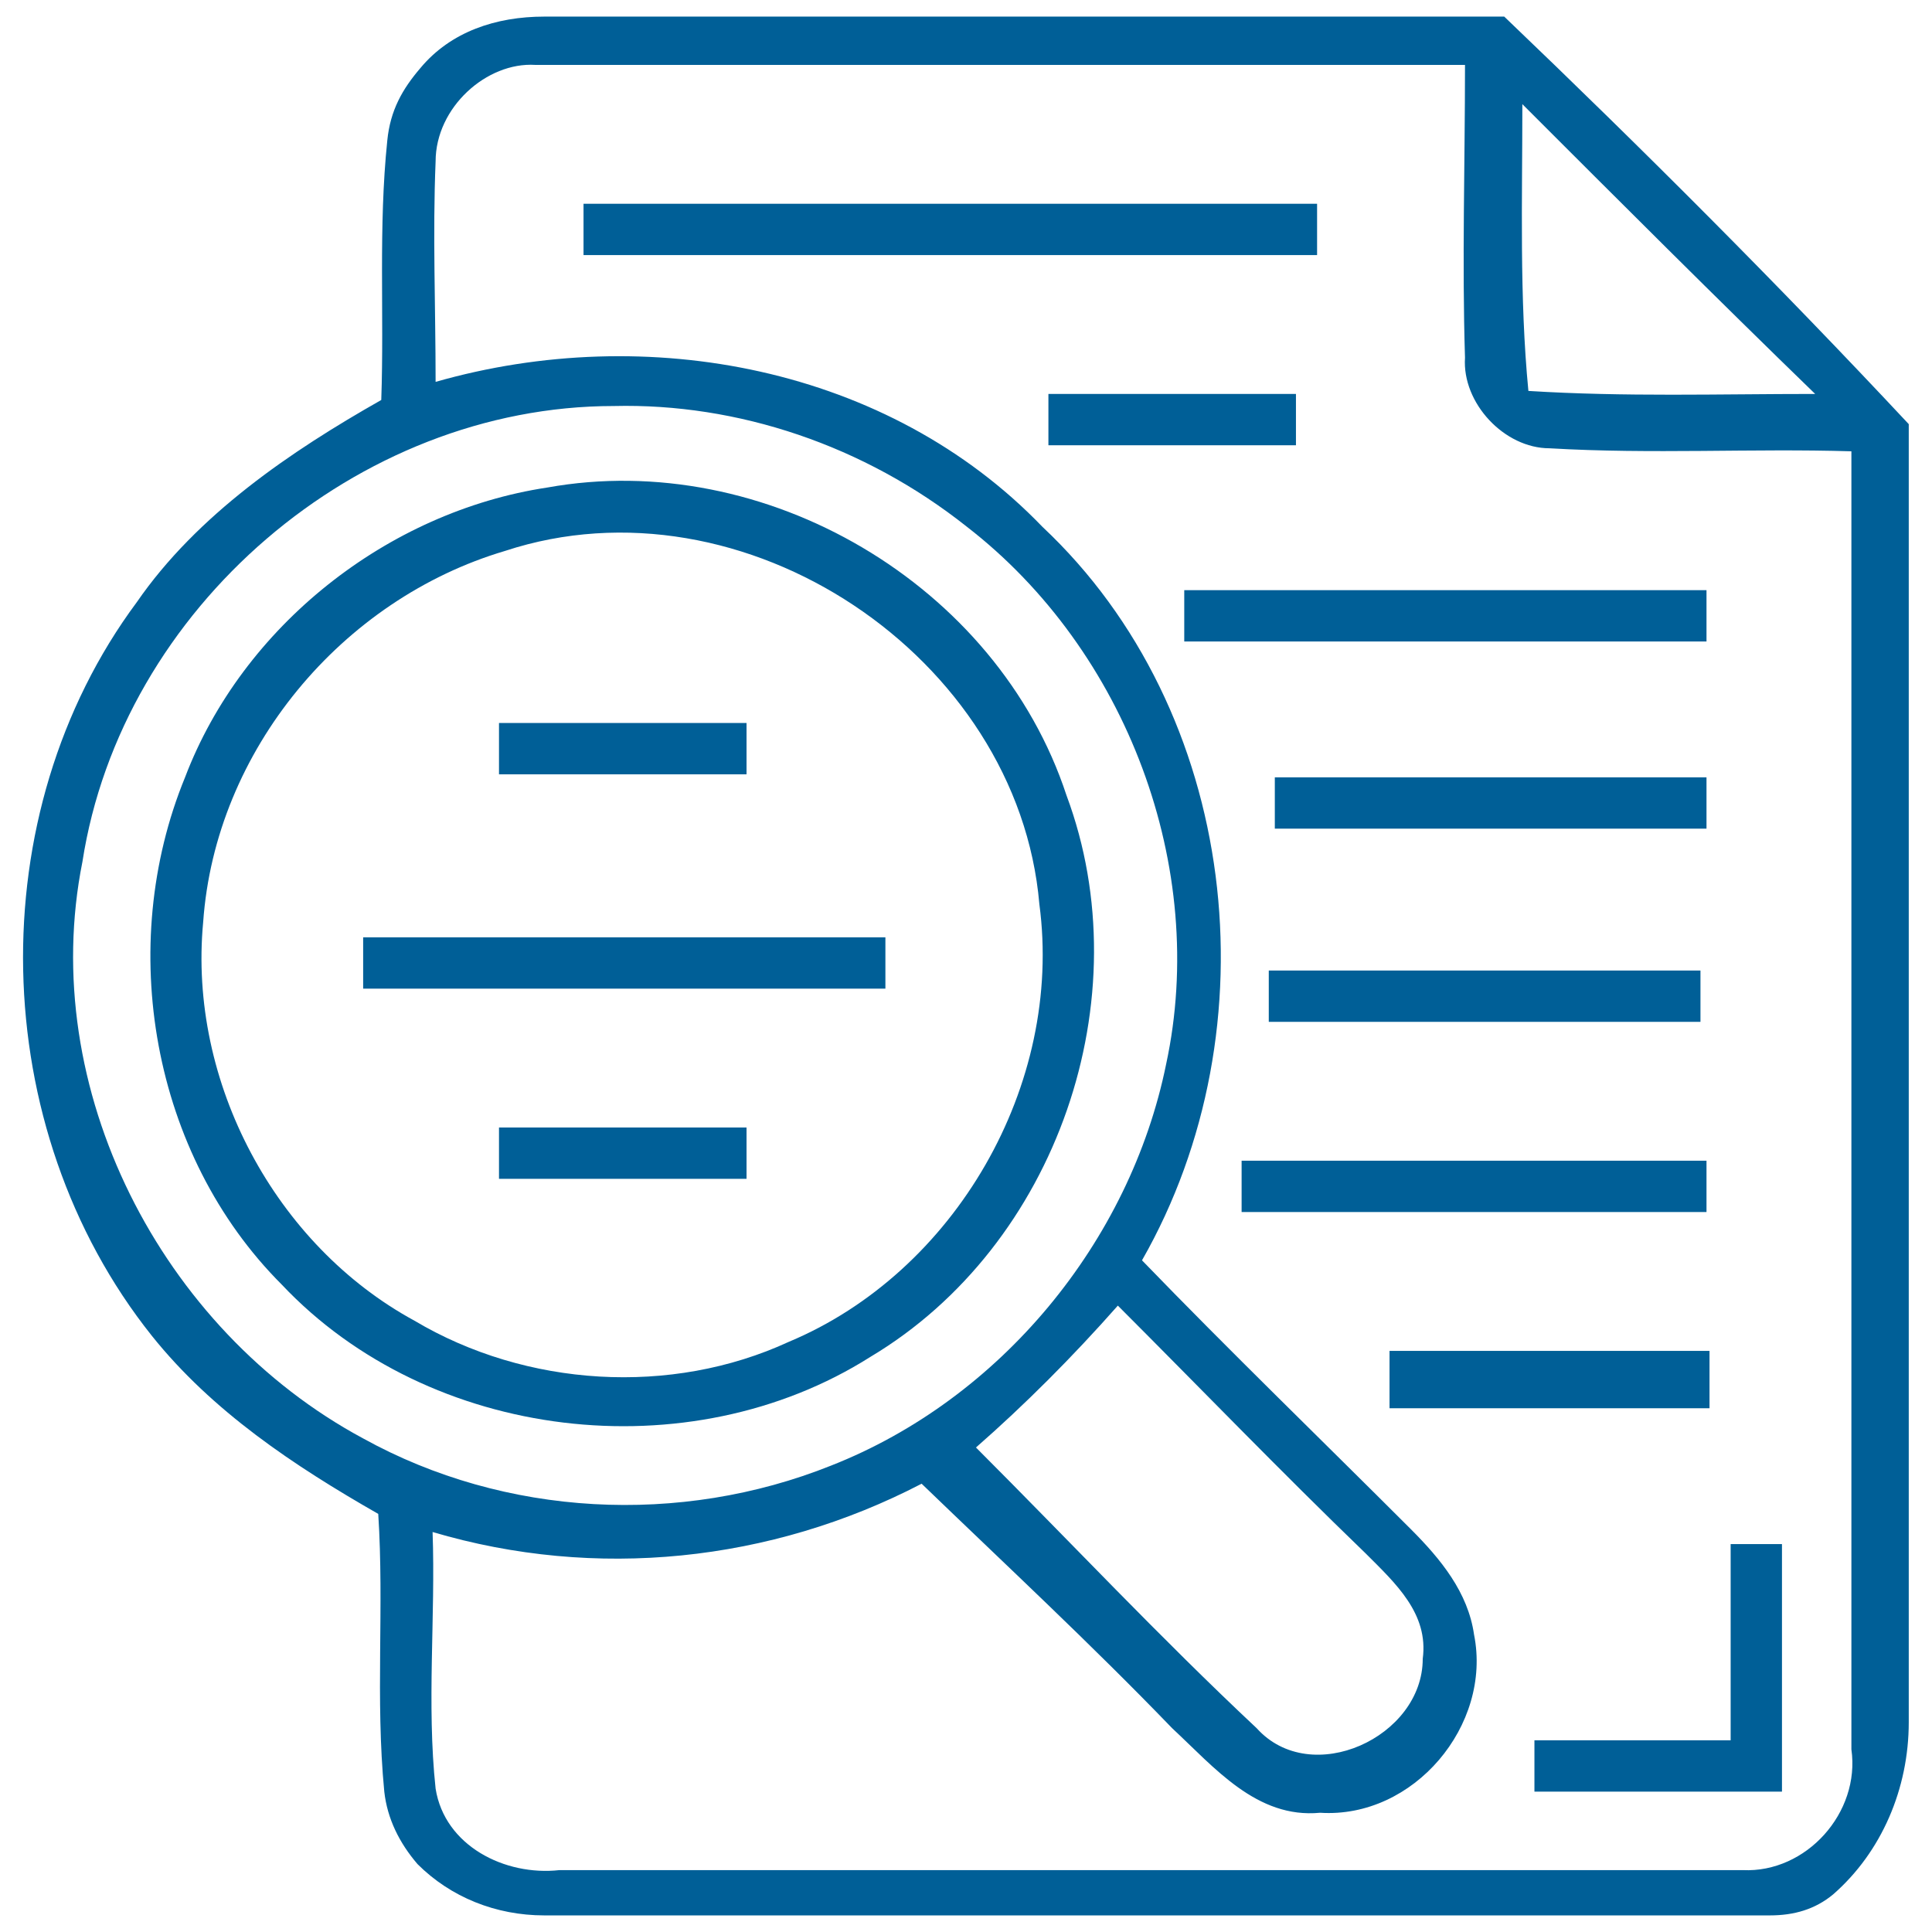
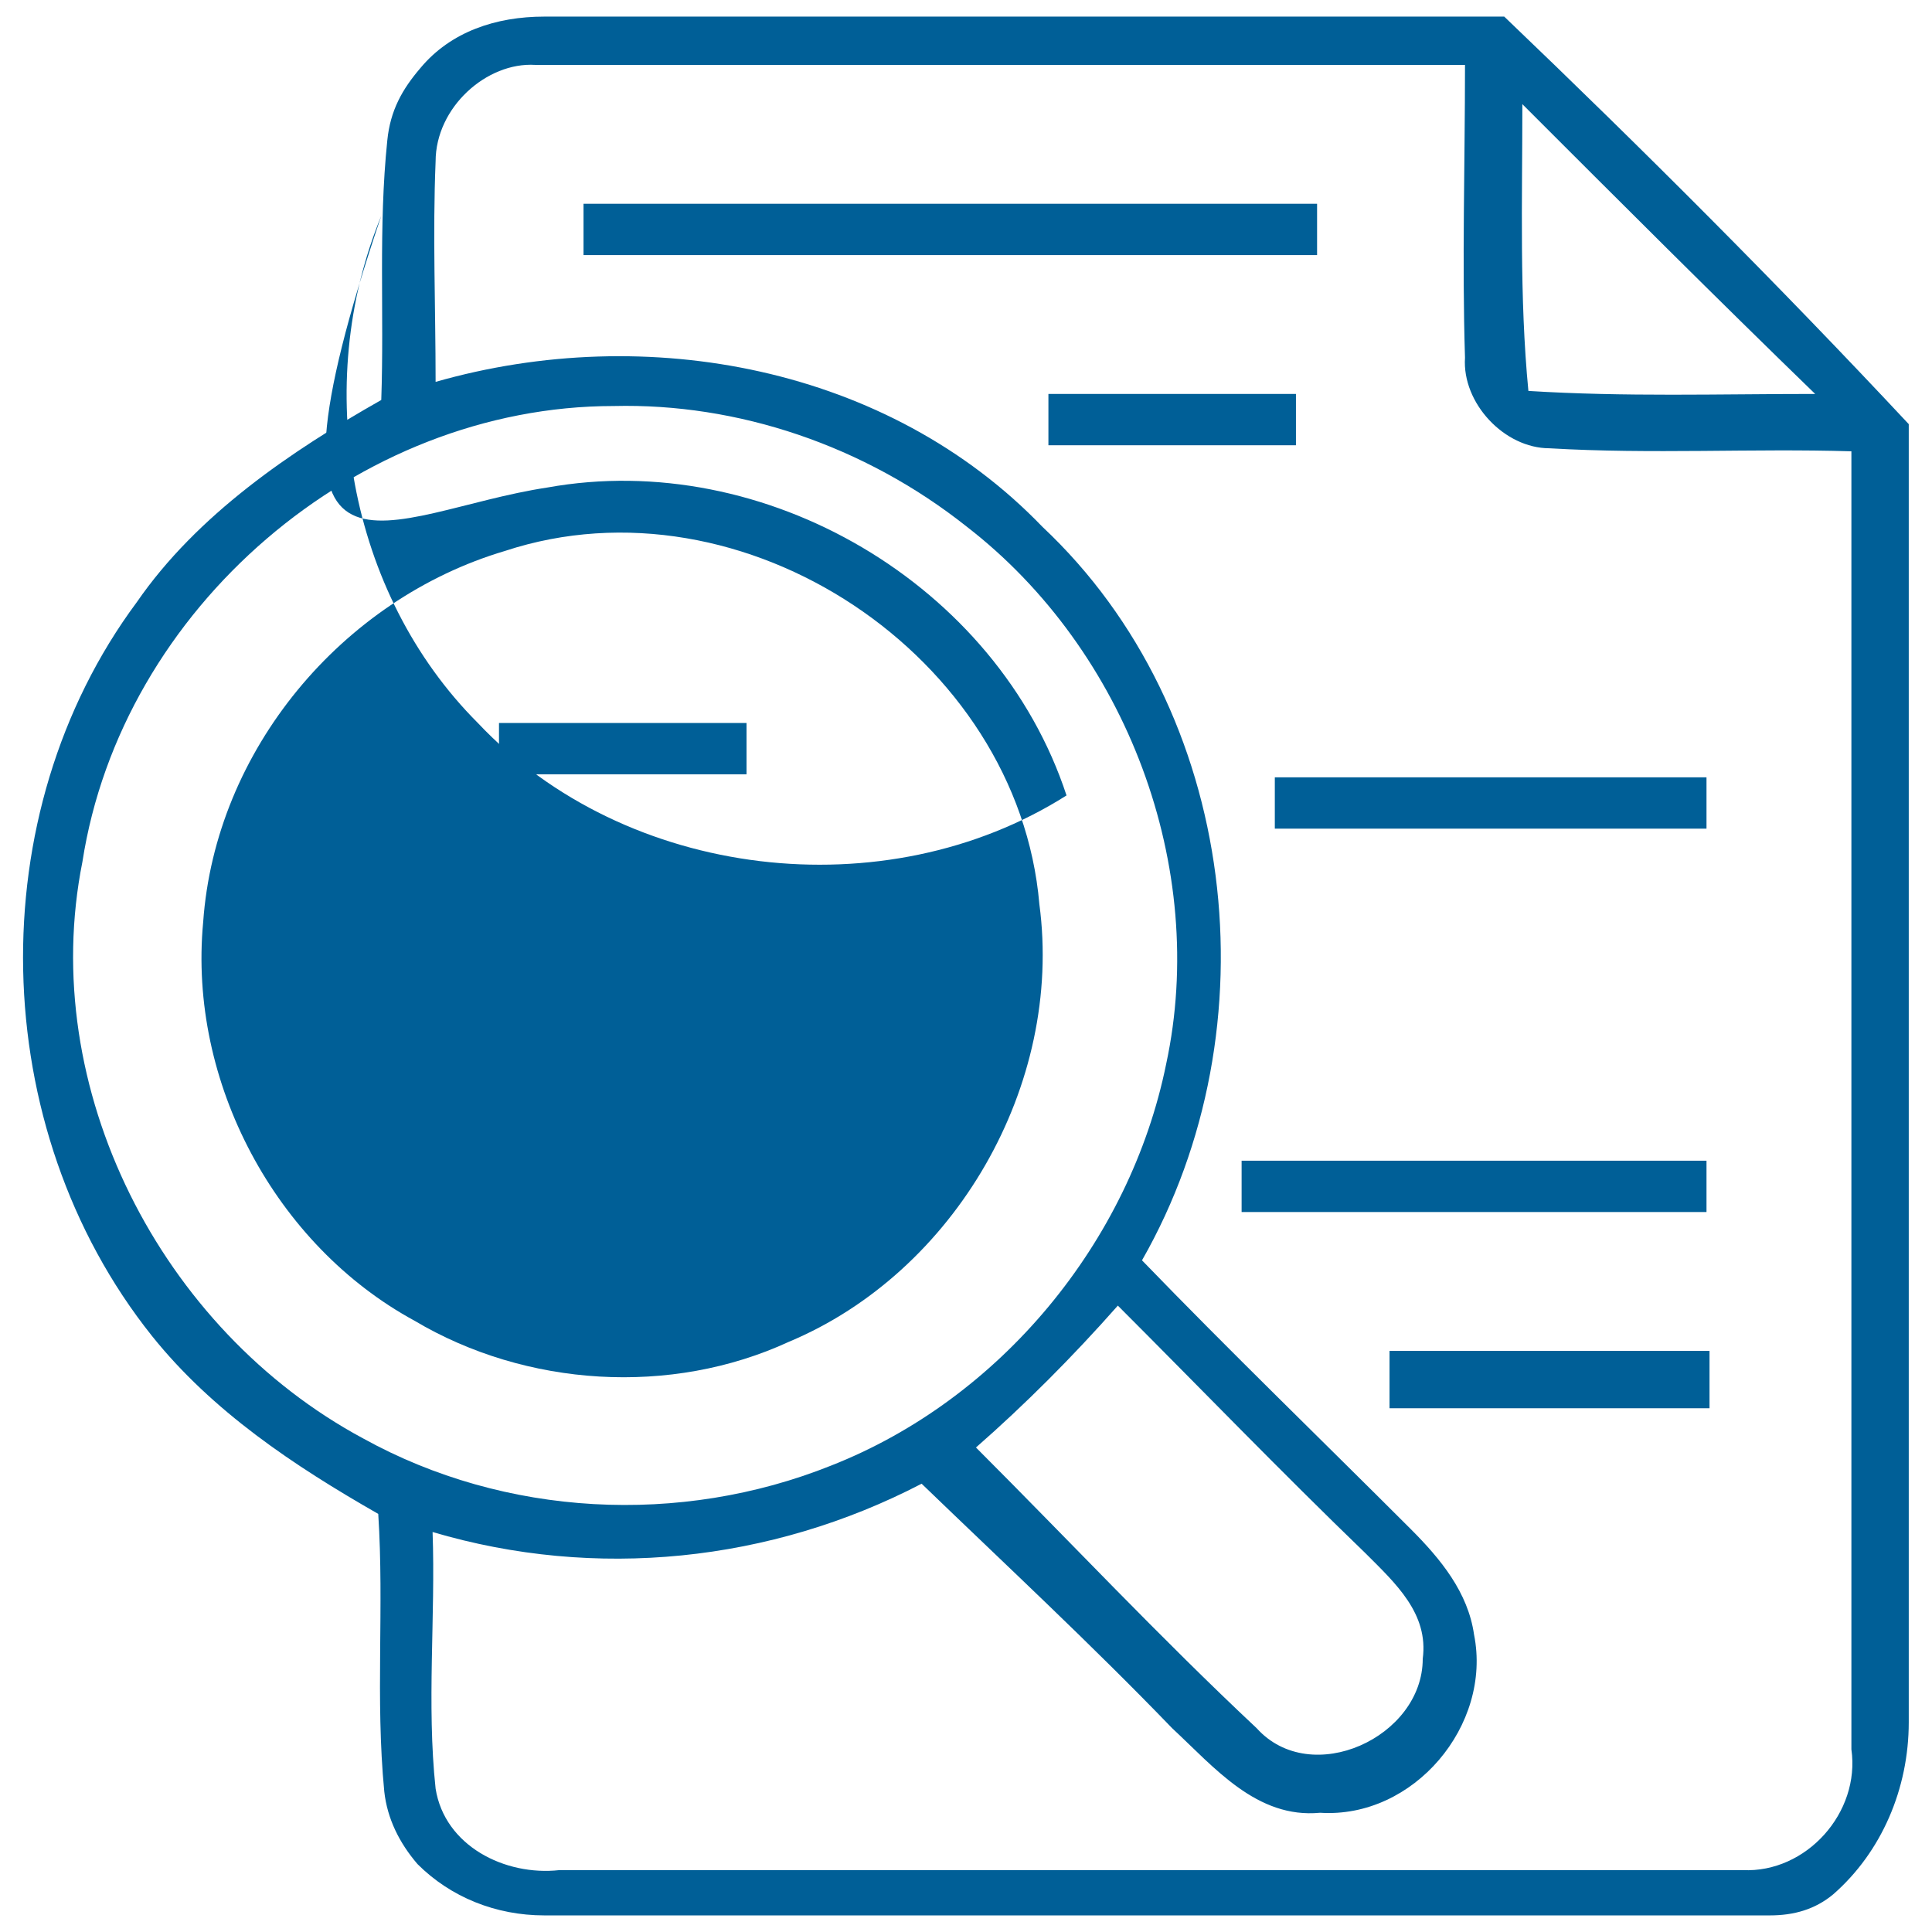
<svg xmlns="http://www.w3.org/2000/svg" version="1.1" id="Layer_1" x="0px" y="0px" viewBox="0 0 64 64" style="enable-background:new 0 0 64 64;" xml:space="preserve">
  <style type="text/css">
	.st0{fill:none;}
	.st1{fill:#005F97;}
</style>
  <g>
    <g>
      <path class="st1" d="M18.03,0.55h31.8c4.6,4.4,9.1,8.9,13.4,13.5v43c0,2.2-0.9,4.3-2.5,5.7l0,0c-0.6,0.5-1.3,0.7-2.1,0.7h-40.6    c-1.6,0-3.1-0.6-4.2-1.7c-0.6-0.7-1-1.5-1.1-2.4c-0.3-3.1,0-6.1-0.2-9.2c-2.8-1.6-5.5-3.4-7.5-5.9c-5.5-6.9-5.7-17.3-0.5-24.3    c2-2.9,5.1-5,8.1-6.7c0.1-2.9-0.1-5.7,0.2-8.6c0.1-1,0.5-1.7,1.1-2.4C14.93,1.05,16.43,0.55,18.03,0.55z M14.43,5.35    c-0.1,2.4,0,4.8,0,7.3c7-2,15-0.5,20.1,4.8c6.5,6.1,7.7,16.6,3.3,24.3c2.9,3,5.9,5.9,8.9,8.9c1,1,1.9,2.1,2.1,3.5    c0.6,3-2,6.1-5.1,5.9c-2.1,0.2-3.5-1.5-4.9-2.8c-2.7-2.8-5.5-5.4-8.3-8.1c-5,2.6-10.8,3.2-16.2,1.6c0.1,2.8-0.2,5.7,0.1,8.5    c0.3,1.9,2.3,2.9,4.1,2.7c13.1,0,26.1,0,39.2,0c2.1,0.1,3.9-1.9,3.6-4c0-14.3,0-28.7,0-43c-3.3-0.1-6.6,0.1-10-0.1    c-1.5,0-2.9-1.5-2.8-3c-0.1-3.2,0-6.4,0-9.7c-10.2,0-20.5,0-30.8,0C16.13,2.05,14.43,3.55,14.43,5.35z M50.43,3.45    c0,3.2-0.1,6.4,0.2,9.5c3.2,0.2,6.3,0.1,9.5,0.1C56.83,9.85,53.63,6.65,50.43,3.45z M20.33,13.45c-8.5,0-16.3,6.7-17.6,15.1    c-1.5,7.5,2.6,15.5,9.3,19.1c4.7,2.6,10.5,2.9,15.5,0.9c5.6-2.2,9.9-7.4,11.1-13.3c1.4-6.5-1.3-13.7-6.6-17.8    C28.63,14.75,24.43,13.35,20.33,13.45z M37.03,43.25c-1.5,1.7-3.1,3.3-4.7,4.7c3.1,3.1,6.1,6.3,9.3,9.3c1.8,2,5.5,0.3,5.5-2.3    c0.2-1.5-0.9-2.5-1.9-3.5C42.43,48.75,39.73,45.95,37.03,43.25z" />
    </g>
    <g>
-       <path class="st1" d="M18.13,16.15c7.2-1.3,14.9,3.2,17.2,10.2c2.5,6.7-0.3,14.9-6.5,18.6c-6,3.8-14.6,2.8-19.5-2.4    c-4.3-4.3-5.5-11.2-3.2-16.8C8.03,20.75,12.83,16.95,18.13,16.15z M16.73,18.25c-5.4,1.6-9.6,6.6-10,12.3    c-0.5,5.3,2.4,10.7,7,13.2c3.7,2.2,8.5,2.5,12.4,0.7c5.5-2.3,9.1-8.5,8.3-14.5C33.73,21.75,24.63,15.65,16.73,18.25z" />
+       <path class="st1" d="M18.13,16.15c7.2-1.3,14.9,3.2,17.2,10.2c-6,3.8-14.6,2.8-19.5-2.4    c-4.3-4.3-5.5-11.2-3.2-16.8C8.03,20.75,12.83,16.95,18.13,16.15z M16.73,18.25c-5.4,1.6-9.6,6.6-10,12.3    c-0.5,5.3,2.4,10.7,7,13.2c3.7,2.2,8.5,2.5,12.4,0.7c5.5-2.3,9.1-8.5,8.3-14.5C33.73,21.75,24.63,15.65,16.73,18.25z" />
    </g>
    <rect x="12.03" y="31.05" class="st1" width="17.3" height="1.7" />
    <rect x="19.33" y="6.75" class="st1" width="24.3" height="1.7" />
-     <rect x="39.23" y="19.55" class="st1" width="17.3" height="1.7" />
    <rect x="42.23" y="25.75" class="st1" width="14.3" height="1.7" />
    <rect x="46.03" y="44.75" class="st1" width="10.6" height="1.9" />
    <rect x="41.13" y="38.45" class="st1" width="15.4" height="1.7" />
-     <rect x="42.03" y="32.15" class="st1" width="14.3" height="1.7" />
    <rect x="34.73" y="13.05" class="st1" width="8.2" height="1.7" />
    <rect x="16.53" y="37.35" class="st1" width="8.2" height="1.7" />
-     <polygon class="st1" points="57.33,51.15 57.33,57.65 50.83,57.65 50.83,59.35 57.33,59.35 59.03,59.35 59.03,57.65 59.03,51.15     " />
    <rect x="16.53" y="23.95" class="st1" width="8.2" height="1.7" />
  </g>
</svg>